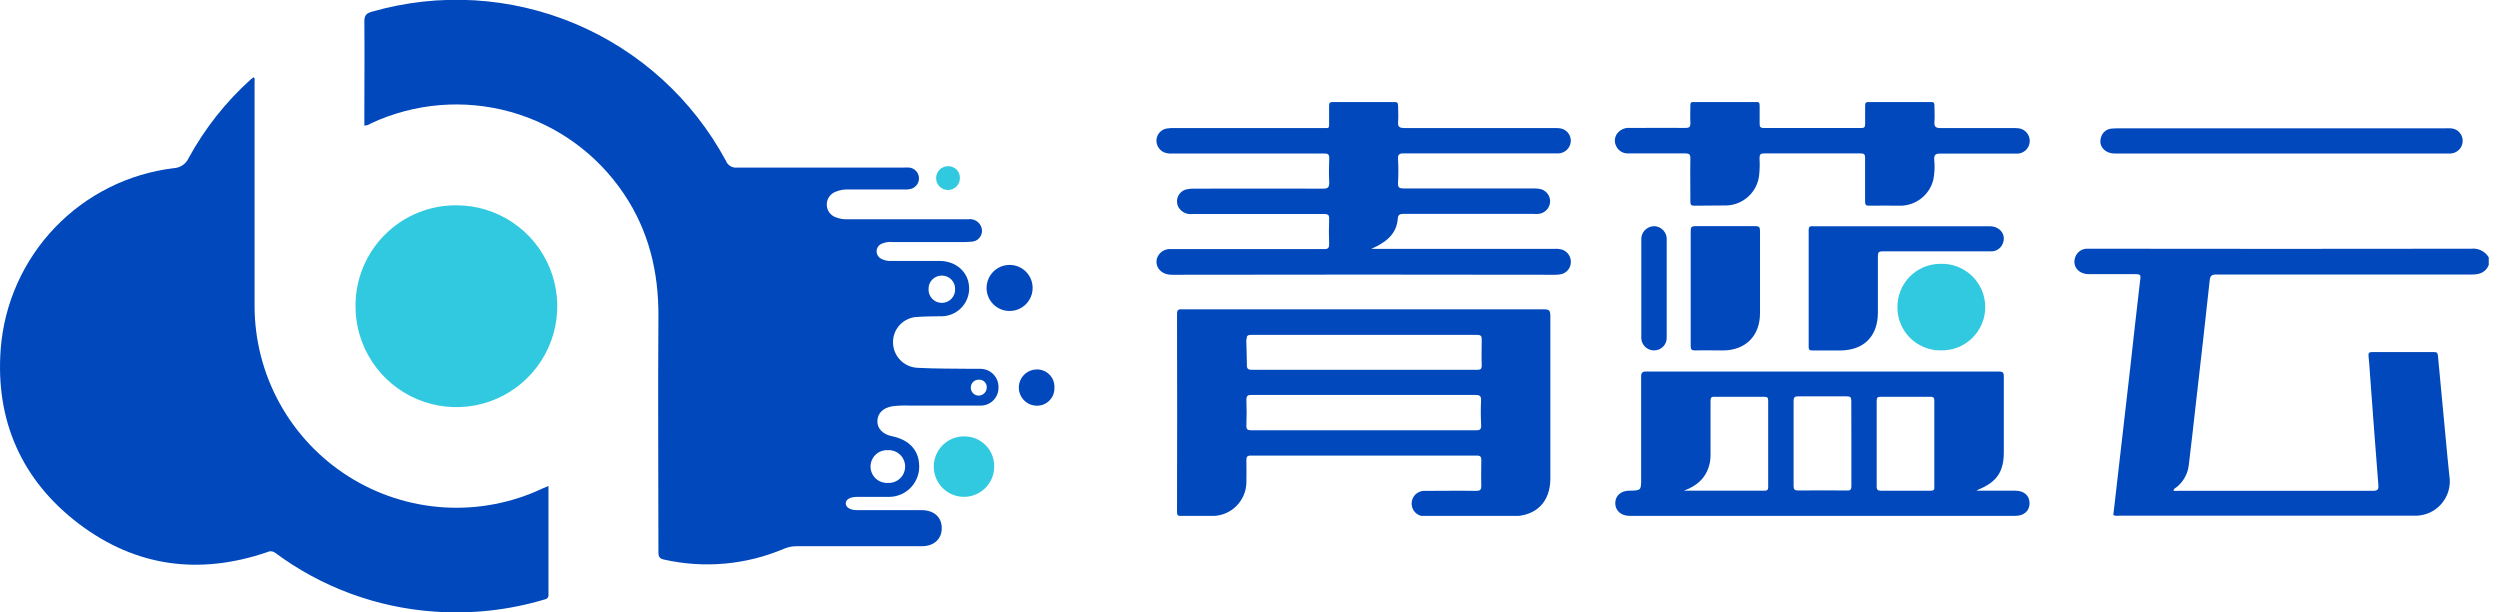
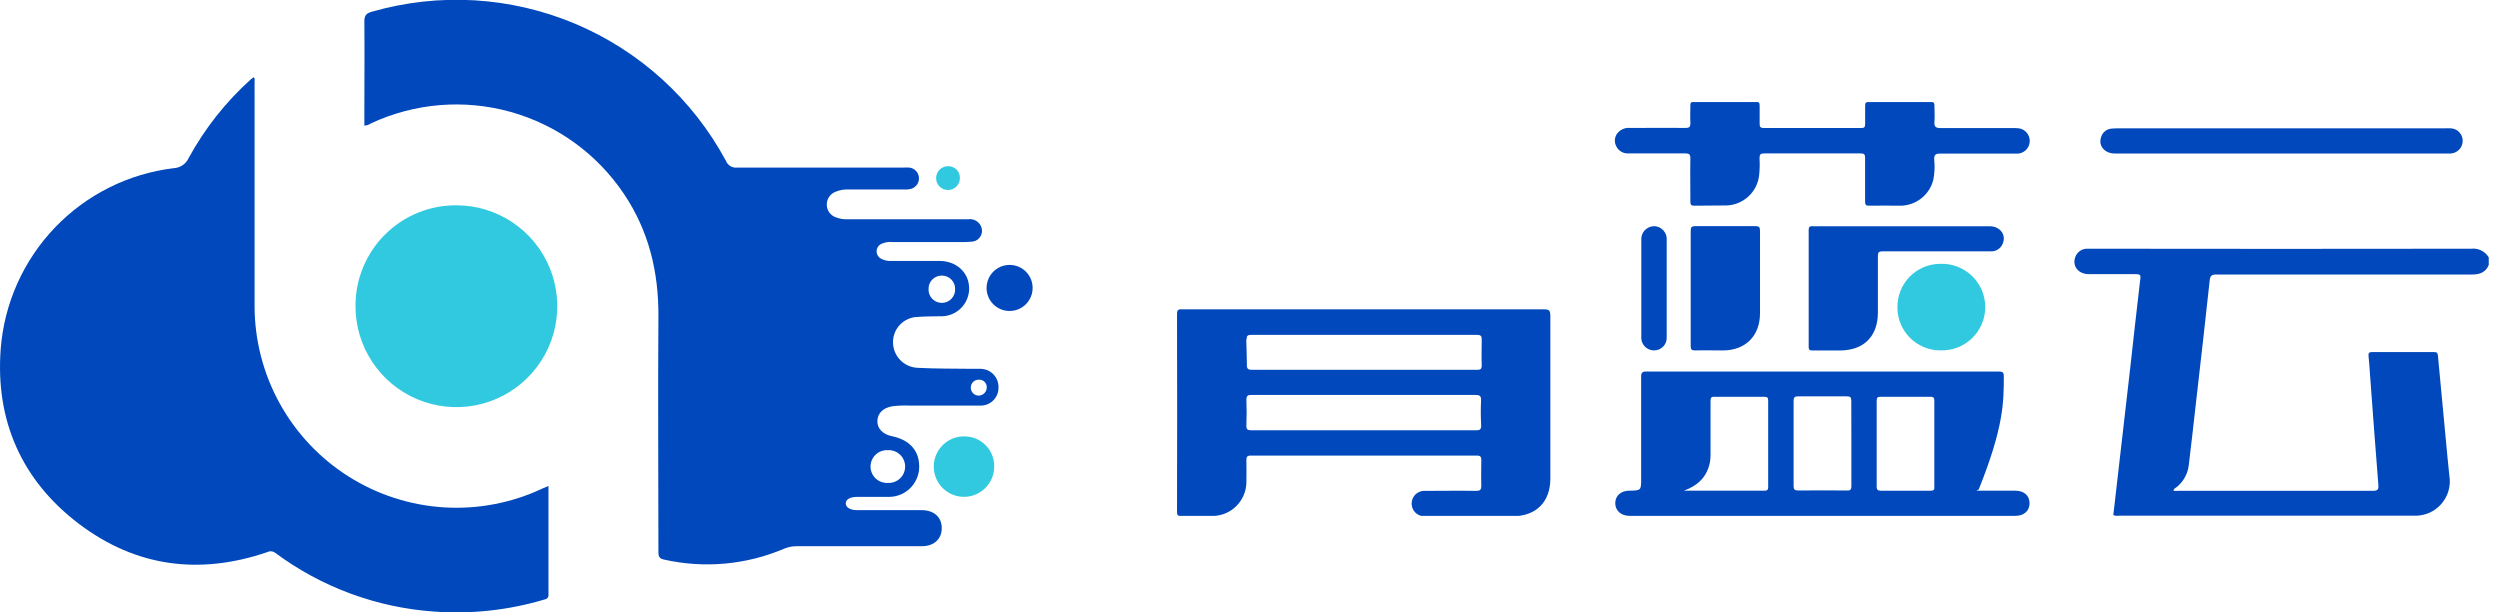
<svg xmlns="http://www.w3.org/2000/svg" width="147" height="36" viewBox="0 0 147 36" fill="none">
  <g clip-path="url(#clip0_41_23)">
    <path d="M32.25 28.575C32.25 30.735 32.25 32.84 32.25 34.946C32.256 34.98 32.255 35.016 32.247 35.05C32.239 35.084 32.225 35.117 32.204 35.145C32.183 35.173 32.156 35.197 32.126 35.214C32.095 35.232 32.062 35.243 32.027 35.247C29.925 35.877 27.726 36.119 25.538 35.961C22.148 35.727 18.897 34.525 16.17 32.497C16.104 32.449 16.025 32.421 15.944 32.415C15.862 32.41 15.781 32.428 15.709 32.467C11.738 33.822 7.998 33.34 4.649 30.807C1.301 28.274 -0.283 24.753 0.042 20.512C0.248 17.838 1.375 15.318 3.229 13.381C5.084 11.444 7.552 10.21 10.214 9.889C10.402 9.88 10.585 9.819 10.74 9.712C10.896 9.606 11.019 9.458 11.096 9.286C12.045 7.548 13.282 5.983 14.755 4.66C14.807 4.617 14.861 4.578 14.917 4.542C15.005 4.611 14.969 4.69 14.969 4.756C14.969 9.172 14.969 13.587 14.969 18.009C14.973 20.009 15.482 21.976 16.45 23.726C17.417 25.477 18.811 26.955 20.502 28.022C22.192 29.09 24.125 29.713 26.121 29.834C28.117 29.955 30.111 29.57 31.918 28.714L32.25 28.575Z" fill="#0048BC" />
    <path d="M26.851 12.072C28.025 12.075 29.172 12.427 30.147 13.083C31.122 13.739 31.88 14.67 32.325 15.757C32.77 16.844 32.882 18.039 32.648 19.191C32.413 20.342 31.842 21.398 31.007 22.224C30.172 23.05 29.111 23.61 27.957 23.833C26.804 24.055 25.611 23.93 24.528 23.473C23.446 23.016 22.524 22.248 21.879 21.266C21.233 20.284 20.894 19.133 20.904 17.958C20.905 17.18 21.06 16.41 21.361 15.693C21.661 14.975 22.1 14.324 22.653 13.777C23.206 13.23 23.861 12.798 24.581 12.505C25.302 12.213 26.073 12.066 26.851 12.072Z" fill="#31C9E0" />
    <path d="M56.685 25.66C56.92 25.656 57.153 25.699 57.37 25.787C57.588 25.875 57.785 26.006 57.951 26.172C58.116 26.338 58.247 26.536 58.334 26.754C58.421 26.972 58.464 27.205 58.459 27.44C58.458 27.791 58.353 28.135 58.158 28.427C57.962 28.718 57.684 28.946 57.359 29.08C57.035 29.214 56.677 29.248 56.333 29.179C55.988 29.11 55.672 28.94 55.424 28.691C55.176 28.442 55.007 28.125 54.939 27.78C54.871 27.436 54.907 27.078 55.042 26.754C55.177 26.43 55.405 26.152 55.698 25.957C55.99 25.763 56.334 25.659 56.685 25.66Z" fill="#31C9E0" />
    <path d="M58.01 16.916C58.013 16.647 58.096 16.386 58.247 16.165C58.399 15.943 58.613 15.772 58.862 15.672C59.111 15.573 59.384 15.549 59.647 15.605C59.909 15.661 60.149 15.793 60.336 15.985C60.523 16.178 60.649 16.421 60.698 16.685C60.746 16.949 60.716 17.221 60.609 17.468C60.503 17.714 60.326 17.923 60.101 18.069C59.876 18.215 59.612 18.29 59.344 18.286C59.166 18.284 58.991 18.246 58.828 18.176C58.665 18.106 58.517 18.005 58.393 17.877C58.269 17.75 58.172 17.6 58.106 17.435C58.04 17.27 58.008 17.093 58.01 16.916Z" fill="#0048BC" />
-     <path d="M62 22.795C62.005 22.933 61.983 23.071 61.933 23.199C61.884 23.328 61.809 23.446 61.713 23.545C61.617 23.644 61.502 23.723 61.375 23.776C61.248 23.829 61.111 23.856 60.973 23.855C60.691 23.855 60.419 23.743 60.219 23.543C60.02 23.343 59.907 23.072 59.907 22.789C59.907 22.506 60.02 22.235 60.219 22.035C60.419 21.835 60.691 21.723 60.973 21.723C61.112 21.721 61.25 21.749 61.378 21.803C61.507 21.857 61.622 21.936 61.719 22.037C61.815 22.137 61.889 22.256 61.938 22.387C61.986 22.517 62.007 22.656 62 22.795Z" fill="#0048BC" />
    <path d="M56.441 10.476C56.441 10.614 56.399 10.749 56.322 10.863C56.245 10.978 56.136 11.067 56.008 11.119C55.88 11.172 55.74 11.185 55.605 11.158C55.469 11.131 55.345 11.064 55.248 10.966C55.15 10.868 55.084 10.744 55.057 10.608C55.031 10.473 55.045 10.332 55.098 10.205C55.151 10.077 55.24 9.968 55.355 9.892C55.47 9.815 55.605 9.774 55.743 9.774C55.836 9.77 55.929 9.786 56.015 9.82C56.102 9.854 56.181 9.905 56.246 9.971C56.312 10.037 56.363 10.116 56.397 10.203C56.431 10.29 56.446 10.383 56.441 10.476Z" fill="#31C9E0" />
    <path d="M57.655 21.687C57.498 21.687 57.354 21.687 57.185 21.687C56.104 21.669 55.02 21.687 53.939 21.627C53.549 21.607 53.182 21.437 52.916 21.152C52.649 20.867 52.503 20.49 52.509 20.099C52.513 19.716 52.665 19.35 52.933 19.077C53.202 18.804 53.565 18.646 53.948 18.636C54.391 18.602 54.852 18.605 55.282 18.596C55.502 18.605 55.721 18.57 55.927 18.492C56.133 18.414 56.321 18.296 56.48 18.144C56.639 17.992 56.766 17.809 56.853 17.607C56.94 17.405 56.985 17.187 56.986 16.967C56.986 16.03 56.246 15.346 55.24 15.343H52.425C52.216 15.359 52.008 15.317 51.822 15.22C51.735 15.177 51.663 15.11 51.614 15.026C51.564 14.943 51.541 14.847 51.545 14.75C51.551 14.659 51.582 14.57 51.635 14.496C51.688 14.421 51.762 14.363 51.846 14.328C52.047 14.244 52.265 14.211 52.482 14.232H56.309C56.597 14.243 56.886 14.235 57.173 14.208C57.27 14.197 57.362 14.165 57.444 14.113C57.526 14.062 57.596 13.992 57.647 13.909C57.698 13.827 57.729 13.734 57.739 13.637C57.749 13.541 57.736 13.443 57.703 13.352C57.646 13.199 57.538 13.069 57.398 12.985C57.257 12.901 57.091 12.868 56.929 12.892H49.898C49.633 12.911 49.367 12.869 49.121 12.768C48.974 12.712 48.847 12.614 48.757 12.485C48.667 12.356 48.617 12.203 48.615 12.045C48.611 11.882 48.656 11.72 48.746 11.583C48.836 11.447 48.966 11.341 49.118 11.28C49.386 11.168 49.675 11.121 49.964 11.142H53.174C53.319 11.151 53.463 11.135 53.602 11.093C53.738 11.047 53.855 10.956 53.934 10.835C54.012 10.714 54.047 10.57 54.033 10.427C54.019 10.283 53.957 10.149 53.857 10.045C53.757 9.941 53.624 9.874 53.481 9.855C53.361 9.846 53.24 9.846 53.12 9.855C49.862 9.855 46.603 9.855 43.343 9.855C43.205 9.87 43.067 9.839 42.948 9.768C42.83 9.697 42.738 9.589 42.686 9.461C40.738 5.838 37.608 2.992 33.817 1.396C30.026 -0.199 25.804 -0.447 21.852 0.693C21.5 0.789 21.421 0.946 21.424 1.295C21.442 3.051 21.424 4.807 21.424 6.563V7.386C21.565 7.381 21.701 7.335 21.816 7.253C24.38 6.058 27.286 5.818 30.011 6.576C32.736 7.334 35.1 9.041 36.679 11.389C38.154 13.575 38.733 16.003 38.715 18.617C38.681 23.238 38.715 27.858 38.715 32.473C38.715 32.732 38.772 32.843 39.049 32.904C41.412 33.436 43.882 33.212 46.11 32.262C46.343 32.165 46.593 32.116 46.845 32.117C49.298 32.117 51.751 32.117 54.204 32.117C54.93 32.117 55.384 31.684 55.375 31.036C55.366 30.389 54.897 29.997 54.198 29.997H50.404C49.991 29.997 49.733 29.837 49.73 29.602C49.726 29.367 49.985 29.217 50.401 29.217C51.027 29.217 51.654 29.217 52.277 29.217C52.525 29.216 52.769 29.163 52.995 29.062C53.221 28.962 53.424 28.814 53.59 28.631C53.756 28.447 53.882 28.231 53.96 27.995C54.038 27.76 54.065 27.512 54.041 27.265C53.984 26.419 53.412 25.843 52.431 25.645C51.898 25.536 51.572 25.184 51.59 24.741C51.608 24.298 51.925 23.979 52.464 23.889C52.798 23.847 53.136 23.834 53.472 23.849C54.867 23.849 56.261 23.849 57.658 23.849C57.797 23.851 57.934 23.824 58.063 23.772C58.191 23.719 58.308 23.641 58.406 23.543C58.504 23.445 58.581 23.328 58.634 23.2C58.687 23.072 58.713 22.934 58.712 22.795C58.717 22.652 58.694 22.51 58.644 22.376C58.593 22.243 58.517 22.12 58.418 22.017C58.319 21.914 58.201 21.831 58.07 21.774C57.939 21.718 57.798 21.688 57.655 21.687ZM55.387 16.205C55.49 16.205 55.591 16.225 55.686 16.265C55.78 16.304 55.866 16.362 55.938 16.435C56.01 16.508 56.067 16.594 56.105 16.689C56.143 16.784 56.163 16.886 56.161 16.988C56.167 17.095 56.15 17.201 56.112 17.301C56.075 17.401 56.017 17.493 55.943 17.57C55.869 17.647 55.78 17.708 55.682 17.749C55.583 17.79 55.477 17.811 55.37 17.81C55.264 17.808 55.158 17.785 55.06 17.742C54.963 17.698 54.875 17.635 54.803 17.557C54.731 17.478 54.675 17.385 54.64 17.284C54.605 17.183 54.591 17.076 54.599 16.97C54.599 16.868 54.62 16.767 54.661 16.672C54.701 16.578 54.759 16.493 54.833 16.422C54.906 16.351 54.993 16.295 55.088 16.258C55.184 16.22 55.285 16.202 55.387 16.205ZM52.205 26.47C52.336 26.463 52.467 26.482 52.59 26.527C52.713 26.572 52.825 26.642 52.92 26.732C53.016 26.822 53.092 26.931 53.144 27.051C53.195 27.171 53.222 27.301 53.222 27.432C53.222 27.563 53.195 27.693 53.144 27.814C53.092 27.934 53.016 28.043 52.92 28.133C52.825 28.223 52.713 28.292 52.59 28.337C52.467 28.383 52.336 28.402 52.205 28.395C52.074 28.402 51.943 28.383 51.82 28.337C51.697 28.292 51.584 28.223 51.489 28.133C51.394 28.043 51.318 27.934 51.266 27.814C51.214 27.693 51.187 27.563 51.187 27.432C51.187 27.301 51.214 27.171 51.266 27.051C51.318 26.931 51.394 26.822 51.489 26.732C51.584 26.642 51.697 26.572 51.82 26.527C51.943 26.482 52.074 26.463 52.205 26.47ZM57.553 23.262C57.43 23.263 57.312 23.216 57.225 23.131C57.137 23.046 57.086 22.93 57.083 22.807C57.08 22.744 57.09 22.681 57.113 22.622C57.135 22.562 57.17 22.508 57.214 22.463C57.258 22.418 57.312 22.382 57.37 22.359C57.429 22.335 57.492 22.324 57.556 22.325C57.669 22.318 57.781 22.355 57.867 22.428C57.954 22.502 58.008 22.607 58.019 22.72C58.027 22.787 58.021 22.855 58.002 22.919C57.982 22.983 57.949 23.043 57.905 23.094C57.861 23.145 57.807 23.186 57.746 23.215C57.686 23.244 57.62 23.26 57.553 23.262Z" fill="#0048BC" />
  </g>
  <g clip-path="url(#clip1_41_23)">
    <path d="M145.299 14.625C137.857 14.636 130.413 14.636 122.969 14.625C122.873 14.62 122.778 14.62 122.682 14.625C122.533 14.633 122.389 14.686 122.271 14.778C122.153 14.869 122.065 14.994 122.019 15.137C121.844 15.653 122.208 16.114 122.815 16.12C123.738 16.12 124.671 16.12 125.583 16.12C125.814 16.12 125.891 16.154 125.848 16.411C125.639 18.165 125.451 19.922 125.252 21.679C124.923 24.548 124.593 27.417 124.263 30.286C124.364 30.328 124.475 30.34 124.584 30.323H141.921C142.224 30.338 142.527 30.285 142.807 30.168C143.087 30.051 143.337 29.872 143.539 29.645C143.741 29.418 143.889 29.149 143.972 28.857C144.056 28.565 144.072 28.258 144.021 27.959C143.981 27.612 143.947 27.265 143.915 26.918C143.724 24.914 143.536 22.912 143.35 20.91C143.334 20.744 143.279 20.701 143.119 20.701C141.914 20.701 140.705 20.701 139.494 20.701C139.317 20.701 139.25 20.744 139.269 20.929C139.309 21.276 139.327 21.626 139.354 21.989C139.516 24.162 139.672 26.337 139.847 28.513C139.871 28.804 139.789 28.86 139.51 28.86C135.694 28.86 131.877 28.86 128.06 28.86C127.97 28.86 127.874 28.895 127.795 28.831C127.827 28.722 127.927 28.696 127.996 28.635C128.387 28.317 128.639 27.86 128.699 27.36C128.861 26.035 129.004 24.732 129.153 23.417C129.418 21.104 129.683 18.791 129.932 16.475C129.961 16.21 130.054 16.141 130.322 16.141C135.339 16.141 140.354 16.141 145.368 16.141C145.819 16.141 146.164 16.006 146.339 15.582V15.134C146.233 14.958 146.079 14.816 145.894 14.725C145.71 14.635 145.503 14.6 145.299 14.625Z" fill="#0048BC" />
    <path d="M124.355 9.026H143.822C143.918 9.026 144.013 9.026 144.108 9.026C144.295 9.014 144.47 8.931 144.6 8.796C144.729 8.661 144.802 8.482 144.806 8.295C144.811 8.107 144.743 7.925 144.617 7.786C144.491 7.647 144.317 7.562 144.13 7.547C143.982 7.54 143.834 7.54 143.687 7.547H124.536C124.398 7.544 124.261 7.551 124.125 7.566C123.992 7.582 123.867 7.637 123.765 7.723C123.662 7.809 123.588 7.923 123.549 8.051C123.364 8.56 123.74 9.026 124.355 9.026Z" fill="#0048BC" />
-     <path d="M91.85 14.678C91.707 14.638 91.558 14.623 91.41 14.633H80.63C81.643 14.196 82.126 13.653 82.187 12.871C82.206 12.606 82.314 12.577 82.537 12.577C85.072 12.577 87.607 12.577 90.142 12.577C90.248 12.584 90.355 12.584 90.46 12.577C90.642 12.561 90.811 12.479 90.937 12.349C91.063 12.218 91.138 12.046 91.147 11.864C91.154 11.682 91.093 11.504 90.977 11.364C90.861 11.223 90.697 11.131 90.516 11.104C90.391 11.085 90.264 11.077 90.137 11.082C87.612 11.082 85.099 11.082 82.564 11.082C82.298 11.082 82.184 11.048 82.203 10.746C82.231 10.28 82.231 9.813 82.203 9.347C82.19 9.082 82.277 9.018 82.537 9.018C85.486 9.018 88.435 9.018 91.383 9.018C91.479 9.018 91.574 9.018 91.67 9.018C91.857 9.003 92.031 8.919 92.16 8.782C92.288 8.646 92.361 8.466 92.365 8.279C92.366 8.097 92.299 7.921 92.178 7.785C92.058 7.649 91.89 7.563 91.71 7.542C91.585 7.529 91.46 7.524 91.336 7.529C88.419 7.529 85.502 7.529 82.585 7.529C82.32 7.529 82.182 7.481 82.208 7.171C82.235 6.861 82.208 6.535 82.208 6.22C82.208 6.056 82.16 5.995 81.991 5.995C80.785 5.998 79.578 6 78.368 6C78.201 6 78.146 6.058 78.151 6.223C78.151 6.509 78.151 6.795 78.151 7.081C78.151 7.611 78.199 7.526 77.721 7.529H69.037C68.889 7.525 68.74 7.535 68.594 7.558C68.436 7.587 68.291 7.668 68.184 7.788C68.076 7.908 68.011 8.06 68 8.221C67.99 8.38 68.03 8.539 68.116 8.673C68.202 8.808 68.328 8.912 68.477 8.97C68.628 9.021 68.788 9.04 68.947 9.026C71.917 9.026 74.886 9.026 77.854 9.026C78.09 9.026 78.17 9.079 78.159 9.323C78.138 9.789 78.135 10.256 78.159 10.719C78.159 11.003 78.101 11.093 77.798 11.093C75.263 11.08 72.728 11.093 70.193 11.093C70.056 11.089 69.919 11.102 69.785 11.13C69.674 11.153 69.569 11.202 69.481 11.273C69.392 11.344 69.321 11.434 69.274 11.537C69.227 11.641 69.204 11.753 69.209 11.867C69.213 11.98 69.244 12.091 69.299 12.19C69.382 12.329 69.504 12.441 69.651 12.511C69.797 12.581 69.961 12.605 70.121 12.582C72.699 12.582 75.276 12.582 77.854 12.582C78.093 12.582 78.164 12.643 78.154 12.884C78.135 13.369 78.135 13.859 78.154 14.344C78.154 14.583 78.098 14.646 77.857 14.646C75.979 14.646 74.102 14.646 72.224 14.646H68.856C68.692 14.632 68.527 14.669 68.384 14.753C68.242 14.836 68.129 14.962 68.061 15.113C67.867 15.529 68.141 16.173 68.936 16.157C76.435 16.143 83.934 16.143 91.431 16.157C91.558 16.159 91.686 16.147 91.81 16.12C91.965 16.081 92.104 15.993 92.204 15.869C92.304 15.744 92.36 15.59 92.365 15.431C92.373 15.266 92.328 15.104 92.235 14.967C92.142 14.831 92.007 14.73 91.85 14.678Z" fill="#0048BC" />
    <path d="M90.805 18.189C87.263 18.189 83.73 18.189 80.198 18.189H69.541C69.358 18.189 69.207 18.157 69.209 18.454C69.22 22.332 69.22 26.209 69.209 30.087C69.209 30.275 69.249 30.352 69.453 30.339C70.068 30.339 70.684 30.339 71.309 30.339C71.829 30.332 72.326 30.124 72.695 29.758C73.064 29.392 73.277 28.897 73.288 28.378C73.288 27.933 73.301 27.488 73.288 27.053C73.288 26.865 73.333 26.788 73.537 26.788C77.969 26.788 82.402 26.788 86.835 26.788C87.058 26.788 87.101 26.867 87.101 27.053C87.101 27.551 87.082 28.049 87.101 28.547C87.101 28.812 87.029 28.865 86.782 28.863C85.807 28.847 84.831 28.863 83.865 28.863C83.68 28.845 83.494 28.888 83.335 28.985C83.203 29.075 83.103 29.205 83.049 29.356C82.995 29.507 82.99 29.671 83.035 29.825C83.083 29.985 83.183 30.125 83.32 30.221C83.456 30.317 83.622 30.364 83.789 30.355H88.944C90.32 30.355 91.161 29.517 91.161 28.139C91.161 24.959 91.161 21.761 91.161 18.573C91.158 18.256 91.086 18.189 90.805 18.189ZM73.303 19.957C73.303 19.761 73.338 19.692 73.569 19.692C77.988 19.692 82.419 19.692 86.859 19.692C87.087 19.692 87.125 19.774 87.125 19.957C87.125 20.463 87.106 20.971 87.125 21.48C87.125 21.716 87.048 21.745 86.835 21.745C84.621 21.745 82.404 21.745 80.19 21.745C77.976 21.745 75.823 21.745 73.638 21.745C73.402 21.745 73.306 21.703 73.317 21.438C73.303 20.945 73.303 20.447 73.28 19.949L73.303 19.957ZM87.093 25.007C87.093 25.254 87.021 25.304 86.79 25.301C84.584 25.301 82.38 25.301 80.174 25.301C77.968 25.301 75.786 25.301 73.593 25.301C73.365 25.301 73.277 25.262 73.288 25.01C73.309 24.514 73.306 24.016 73.288 23.518C73.288 23.274 73.359 23.219 73.59 23.221C75.499 23.221 77.409 23.221 79.315 23.221C81.789 23.224 84.269 23.224 86.748 23.224C87.013 23.224 87.098 23.282 87.087 23.552C87.064 24.032 87.066 24.522 87.093 25.007Z" fill="#0048BC" />
    <path d="M111.569 18.07C111.564 17.736 111.626 17.404 111.751 17.095C111.875 16.785 112.06 16.503 112.295 16.265C112.529 16.027 112.809 15.838 113.117 15.709C113.425 15.58 113.756 15.513 114.09 15.513C114.432 15.5 114.772 15.556 115.091 15.678C115.41 15.8 115.702 15.984 115.948 16.22C116.194 16.456 116.391 16.74 116.526 17.053C116.66 17.367 116.73 17.704 116.732 18.046C116.734 18.387 116.667 18.725 116.535 19.04C116.403 19.355 116.209 19.64 115.965 19.878C115.721 20.117 115.431 20.304 115.113 20.429C114.795 20.553 114.456 20.612 114.114 20.603C113.78 20.606 113.449 20.542 113.139 20.416C112.83 20.29 112.549 20.104 112.312 19.868C112.075 19.632 111.887 19.352 111.76 19.043C111.632 18.735 111.567 18.404 111.569 18.07Z" fill="#31C9E0" />
    <path d="M118.572 7.532C118.476 7.532 118.381 7.532 118.286 7.532C116.896 7.532 115.506 7.532 114.117 7.532C113.799 7.532 113.722 7.441 113.746 7.145C113.77 6.848 113.746 6.53 113.746 6.223C113.746 6.071 113.725 5.995 113.544 5.995C112.324 5.995 111.105 5.995 109.885 5.995C109.715 5.995 109.667 6.056 109.67 6.217C109.67 6.578 109.67 6.938 109.67 7.298C109.67 7.481 109.614 7.529 109.437 7.526C107.527 7.526 105.618 7.526 103.709 7.526C103.502 7.526 103.462 7.449 103.467 7.261C103.467 6.911 103.467 6.562 103.467 6.215C103.467 6.053 103.428 5.987 103.255 5.987C102.035 5.987 100.816 5.987 99.596 5.987C99.445 5.987 99.392 6.04 99.394 6.191C99.394 6.519 99.376 6.848 99.394 7.174C99.413 7.5 99.317 7.526 99.042 7.524C97.981 7.508 96.92 7.524 95.859 7.524C95.722 7.508 95.582 7.527 95.453 7.577C95.324 7.628 95.21 7.71 95.12 7.815C95.029 7.921 94.973 8.052 94.957 8.19C94.942 8.328 94.968 8.468 95.032 8.591C95.095 8.727 95.197 8.84 95.325 8.917C95.453 8.994 95.602 9.03 95.751 9.021C96.865 9.021 97.978 9.021 99.092 9.021C99.328 9.021 99.397 9.076 99.394 9.318C99.378 10.165 99.394 11.013 99.394 11.859C99.394 12.036 99.439 12.097 99.622 12.095C100.259 12.081 100.895 12.095 101.532 12.081C102.002 12.062 102.45 11.877 102.798 11.56C103.146 11.244 103.37 10.814 103.433 10.348C103.472 10.001 103.481 9.651 103.459 9.302C103.459 9.082 103.515 9.018 103.741 9.021C104.674 9.021 105.597 9.021 106.541 9.021C107.485 9.021 108.447 9.021 109.402 9.021C109.612 9.021 109.667 9.074 109.667 9.286C109.667 10.142 109.667 11 109.667 11.859C109.667 12.036 109.712 12.097 109.895 12.095C110.532 12.081 111.168 12.095 111.805 12.095C112.242 12.077 112.662 11.918 113.001 11.641C113.34 11.363 113.579 10.983 113.682 10.558C113.756 10.173 113.773 9.779 113.732 9.389C113.719 9.092 113.815 9.029 114.098 9.031C115.573 9.031 117.047 9.031 118.519 9.031C118.622 9.042 118.726 9.032 118.825 9.001C118.924 8.97 119.015 8.919 119.093 8.851C119.171 8.783 119.234 8.699 119.278 8.606C119.322 8.512 119.347 8.41 119.35 8.307C119.353 8.204 119.334 8.101 119.295 8.005C119.256 7.909 119.198 7.822 119.124 7.75C119.05 7.677 118.962 7.621 118.865 7.584C118.768 7.548 118.665 7.532 118.561 7.537L118.572 7.532Z" fill="#0048BC" />
    <path d="M116.989 13.303C115.27 13.303 113.541 13.303 111.836 13.303H106.652C106.493 13.303 106.347 13.268 106.35 13.531C106.35 15.817 106.35 18.104 106.35 20.394C106.35 20.555 106.392 20.611 106.562 20.608C107.092 20.608 107.644 20.608 108.185 20.608C109.588 20.608 110.42 19.776 110.42 18.38C110.42 17.27 110.42 16.157 110.42 15.044C110.42 14.832 110.484 14.779 110.686 14.779C111.163 14.779 111.64 14.779 112.115 14.779H117.015C117.169 14.794 117.324 14.759 117.457 14.68C117.591 14.601 117.695 14.482 117.755 14.339C117.989 13.817 117.609 13.303 116.989 13.303Z" fill="#0048BC" />
    <path d="M103.194 13.295C102.028 13.295 100.863 13.295 99.697 13.295C99.474 13.295 99.41 13.356 99.413 13.579C99.413 14.699 99.413 15.823 99.413 16.944C99.413 18.065 99.413 19.209 99.413 20.341C99.413 20.545 99.463 20.606 99.678 20.606C100.208 20.59 100.76 20.606 101.298 20.606C102.624 20.606 103.483 19.763 103.489 18.428C103.489 16.819 103.489 15.211 103.489 13.6C103.494 13.364 103.436 13.292 103.194 13.295Z" fill="#0048BC" />
    <path d="M97.673 13.433C97.565 13.355 97.436 13.31 97.303 13.302C97.17 13.294 97.037 13.324 96.92 13.388C96.791 13.452 96.683 13.552 96.611 13.676C96.538 13.801 96.502 13.943 96.509 14.087V16.949C96.509 17.89 96.509 18.833 96.509 19.776C96.498 19.88 96.509 19.984 96.54 20.083C96.572 20.182 96.624 20.273 96.693 20.351C96.761 20.429 96.846 20.492 96.94 20.535C97.035 20.578 97.137 20.602 97.241 20.603C97.345 20.607 97.448 20.588 97.544 20.549C97.641 20.509 97.727 20.45 97.799 20.375C97.871 20.3 97.926 20.211 97.961 20.113C97.996 20.016 98.01 19.912 98.002 19.808C98.002 17.911 98.002 16.016 98.002 14.119C98.013 13.986 97.988 13.852 97.93 13.732C97.872 13.611 97.784 13.508 97.673 13.433Z" fill="#0048BC" />
-     <path d="M118.498 28.852C117.75 28.852 117.002 28.852 116.212 28.852C116.283 28.815 116.315 28.794 116.35 28.778C117.41 28.338 117.824 27.739 117.824 26.589C117.824 25.105 117.824 23.621 117.824 22.14C117.824 21.896 117.758 21.846 117.525 21.846C110.63 21.846 103.726 21.846 96.814 21.846C96.57 21.846 96.496 21.904 96.499 22.159C96.499 24.151 96.499 26.133 96.499 28.134C96.499 28.839 96.499 28.839 95.806 28.852C95.308 28.852 94.982 29.149 94.977 29.581C94.971 30.013 95.311 30.333 95.817 30.333H118.498C119.012 30.333 119.341 30.037 119.338 29.589C119.336 29.141 119.02 28.855 118.498 28.852ZM103.685 28.852H99.01C99.832 28.558 100.378 28.039 100.545 27.172C100.573 27.005 100.584 26.835 100.58 26.666C100.58 25.64 100.58 24.612 100.58 23.584C100.58 23.399 100.614 23.319 100.818 23.332C101.794 23.332 102.77 23.332 103.735 23.332C103.91 23.332 103.971 23.375 103.969 23.56C103.969 25.246 103.969 26.928 103.969 28.614C103.982 28.855 103.86 28.852 103.685 28.852ZM108.861 26.067C108.861 26.902 108.861 27.739 108.861 28.576C108.861 28.802 108.792 28.857 108.575 28.841C107.631 28.831 106.688 28.831 105.745 28.841C105.52 28.841 105.462 28.778 105.464 28.558C105.464 26.896 105.464 25.233 105.464 23.571C105.464 23.354 105.539 23.306 105.729 23.306C106.684 23.306 107.639 23.306 108.591 23.306C108.795 23.306 108.856 23.351 108.856 23.571C108.853 24.414 108.861 25.24 108.861 26.067ZM113.51 28.855C112.544 28.855 111.579 28.855 110.614 28.855C110.426 28.855 110.349 28.81 110.349 28.608C110.349 26.927 110.349 25.243 110.349 23.558C110.349 23.372 110.41 23.33 110.585 23.33C111.558 23.33 112.534 23.33 113.502 23.33C113.714 23.33 113.74 23.404 113.738 23.595C113.738 24.432 113.738 25.267 113.738 26.104C113.738 26.942 113.738 27.779 113.738 28.614C113.759 28.788 113.709 28.857 113.51 28.855Z" fill="#0048BC" />
+     <path d="M118.498 28.852C117.75 28.852 117.002 28.852 116.212 28.852C116.283 28.815 116.315 28.794 116.35 28.778C117.824 25.105 117.824 23.621 117.824 22.14C117.824 21.896 117.758 21.846 117.525 21.846C110.63 21.846 103.726 21.846 96.814 21.846C96.57 21.846 96.496 21.904 96.499 22.159C96.499 24.151 96.499 26.133 96.499 28.134C96.499 28.839 96.499 28.839 95.806 28.852C95.308 28.852 94.982 29.149 94.977 29.581C94.971 30.013 95.311 30.333 95.817 30.333H118.498C119.012 30.333 119.341 30.037 119.338 29.589C119.336 29.141 119.02 28.855 118.498 28.852ZM103.685 28.852H99.01C99.832 28.558 100.378 28.039 100.545 27.172C100.573 27.005 100.584 26.835 100.58 26.666C100.58 25.64 100.58 24.612 100.58 23.584C100.58 23.399 100.614 23.319 100.818 23.332C101.794 23.332 102.77 23.332 103.735 23.332C103.91 23.332 103.971 23.375 103.969 23.56C103.969 25.246 103.969 26.928 103.969 28.614C103.982 28.855 103.86 28.852 103.685 28.852ZM108.861 26.067C108.861 26.902 108.861 27.739 108.861 28.576C108.861 28.802 108.792 28.857 108.575 28.841C107.631 28.831 106.688 28.831 105.745 28.841C105.52 28.841 105.462 28.778 105.464 28.558C105.464 26.896 105.464 25.233 105.464 23.571C105.464 23.354 105.539 23.306 105.729 23.306C106.684 23.306 107.639 23.306 108.591 23.306C108.795 23.306 108.856 23.351 108.856 23.571C108.853 24.414 108.861 25.24 108.861 26.067ZM113.51 28.855C112.544 28.855 111.579 28.855 110.614 28.855C110.426 28.855 110.349 28.81 110.349 28.608C110.349 26.927 110.349 25.243 110.349 23.558C110.349 23.372 110.41 23.33 110.585 23.33C111.558 23.33 112.534 23.33 113.502 23.33C113.714 23.33 113.74 23.404 113.738 23.595C113.738 24.432 113.738 25.267 113.738 26.104C113.738 26.942 113.738 27.779 113.738 28.614C113.759 28.788 113.709 28.857 113.51 28.855Z" fill="#0048BC" />
  </g>
  <defs>
    <clipPath id="clip0_41_23">
      <rect width="62" height="36" fill="white" />
    </clipPath>
    <clipPath id="clip1_41_23">
      <rect width="78.333" height="24.333" fill="white" transform="translate(68 6)" />
    </clipPath>
  </defs>
</svg>